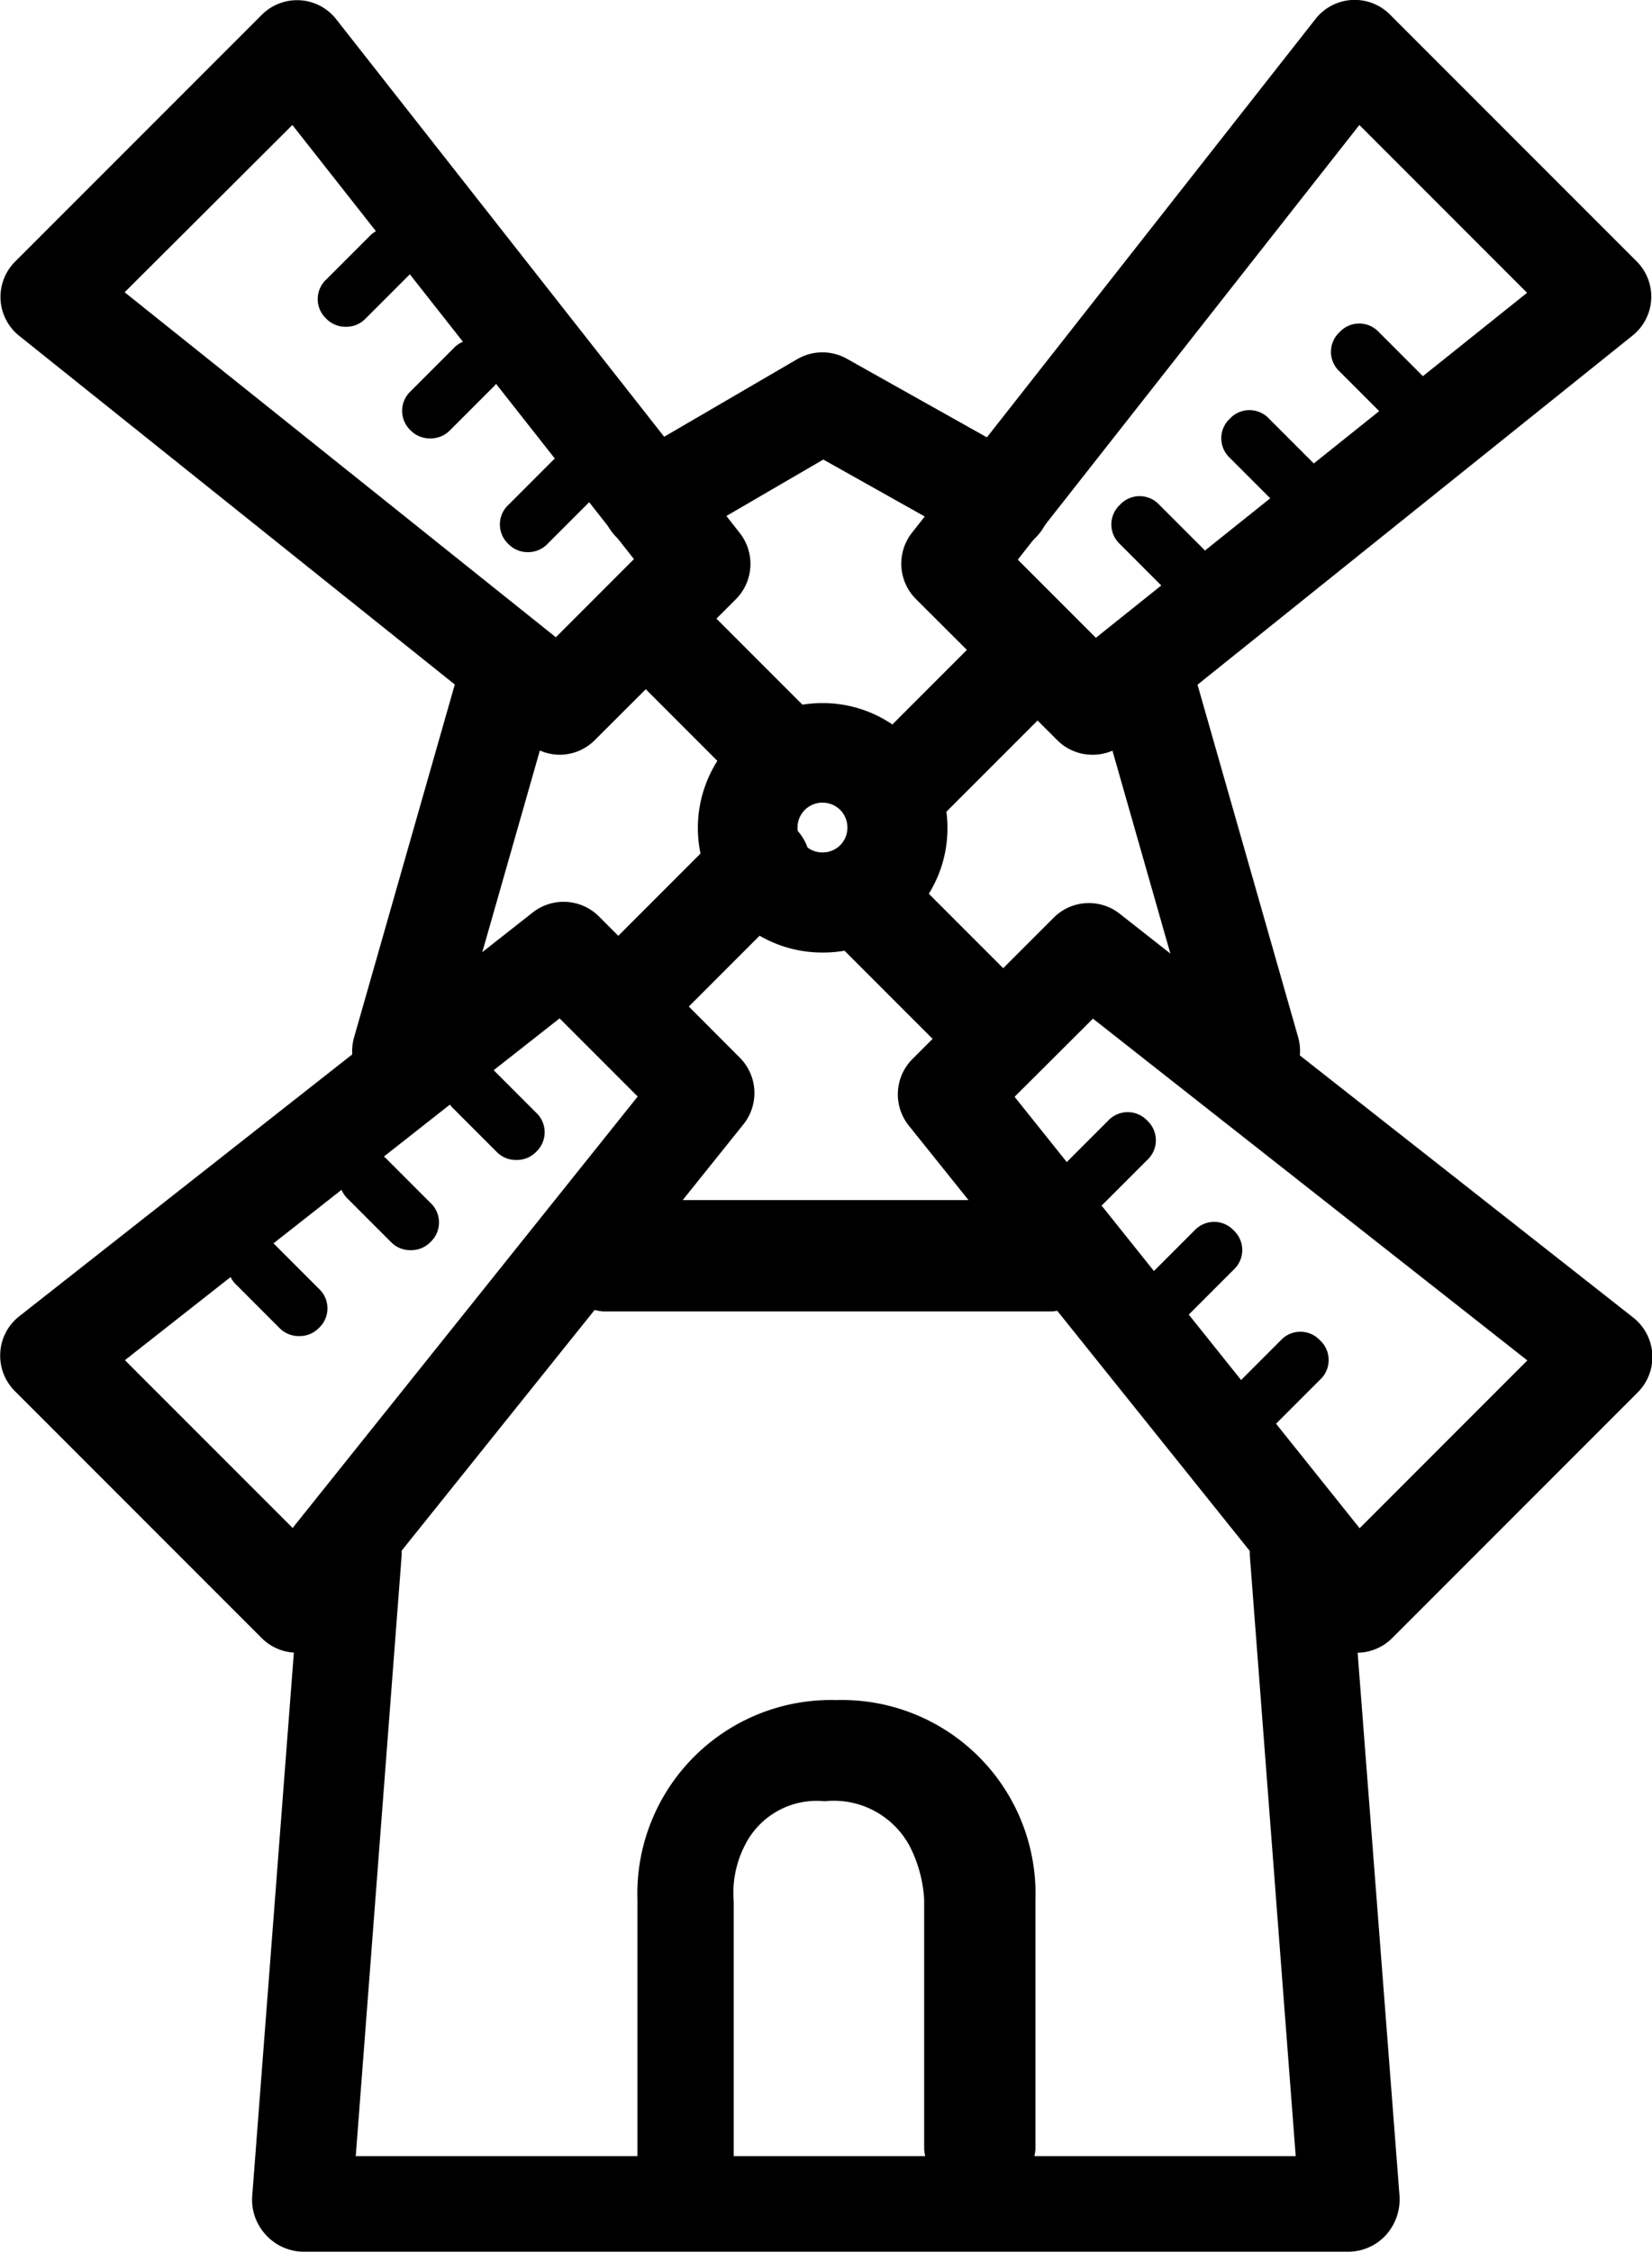
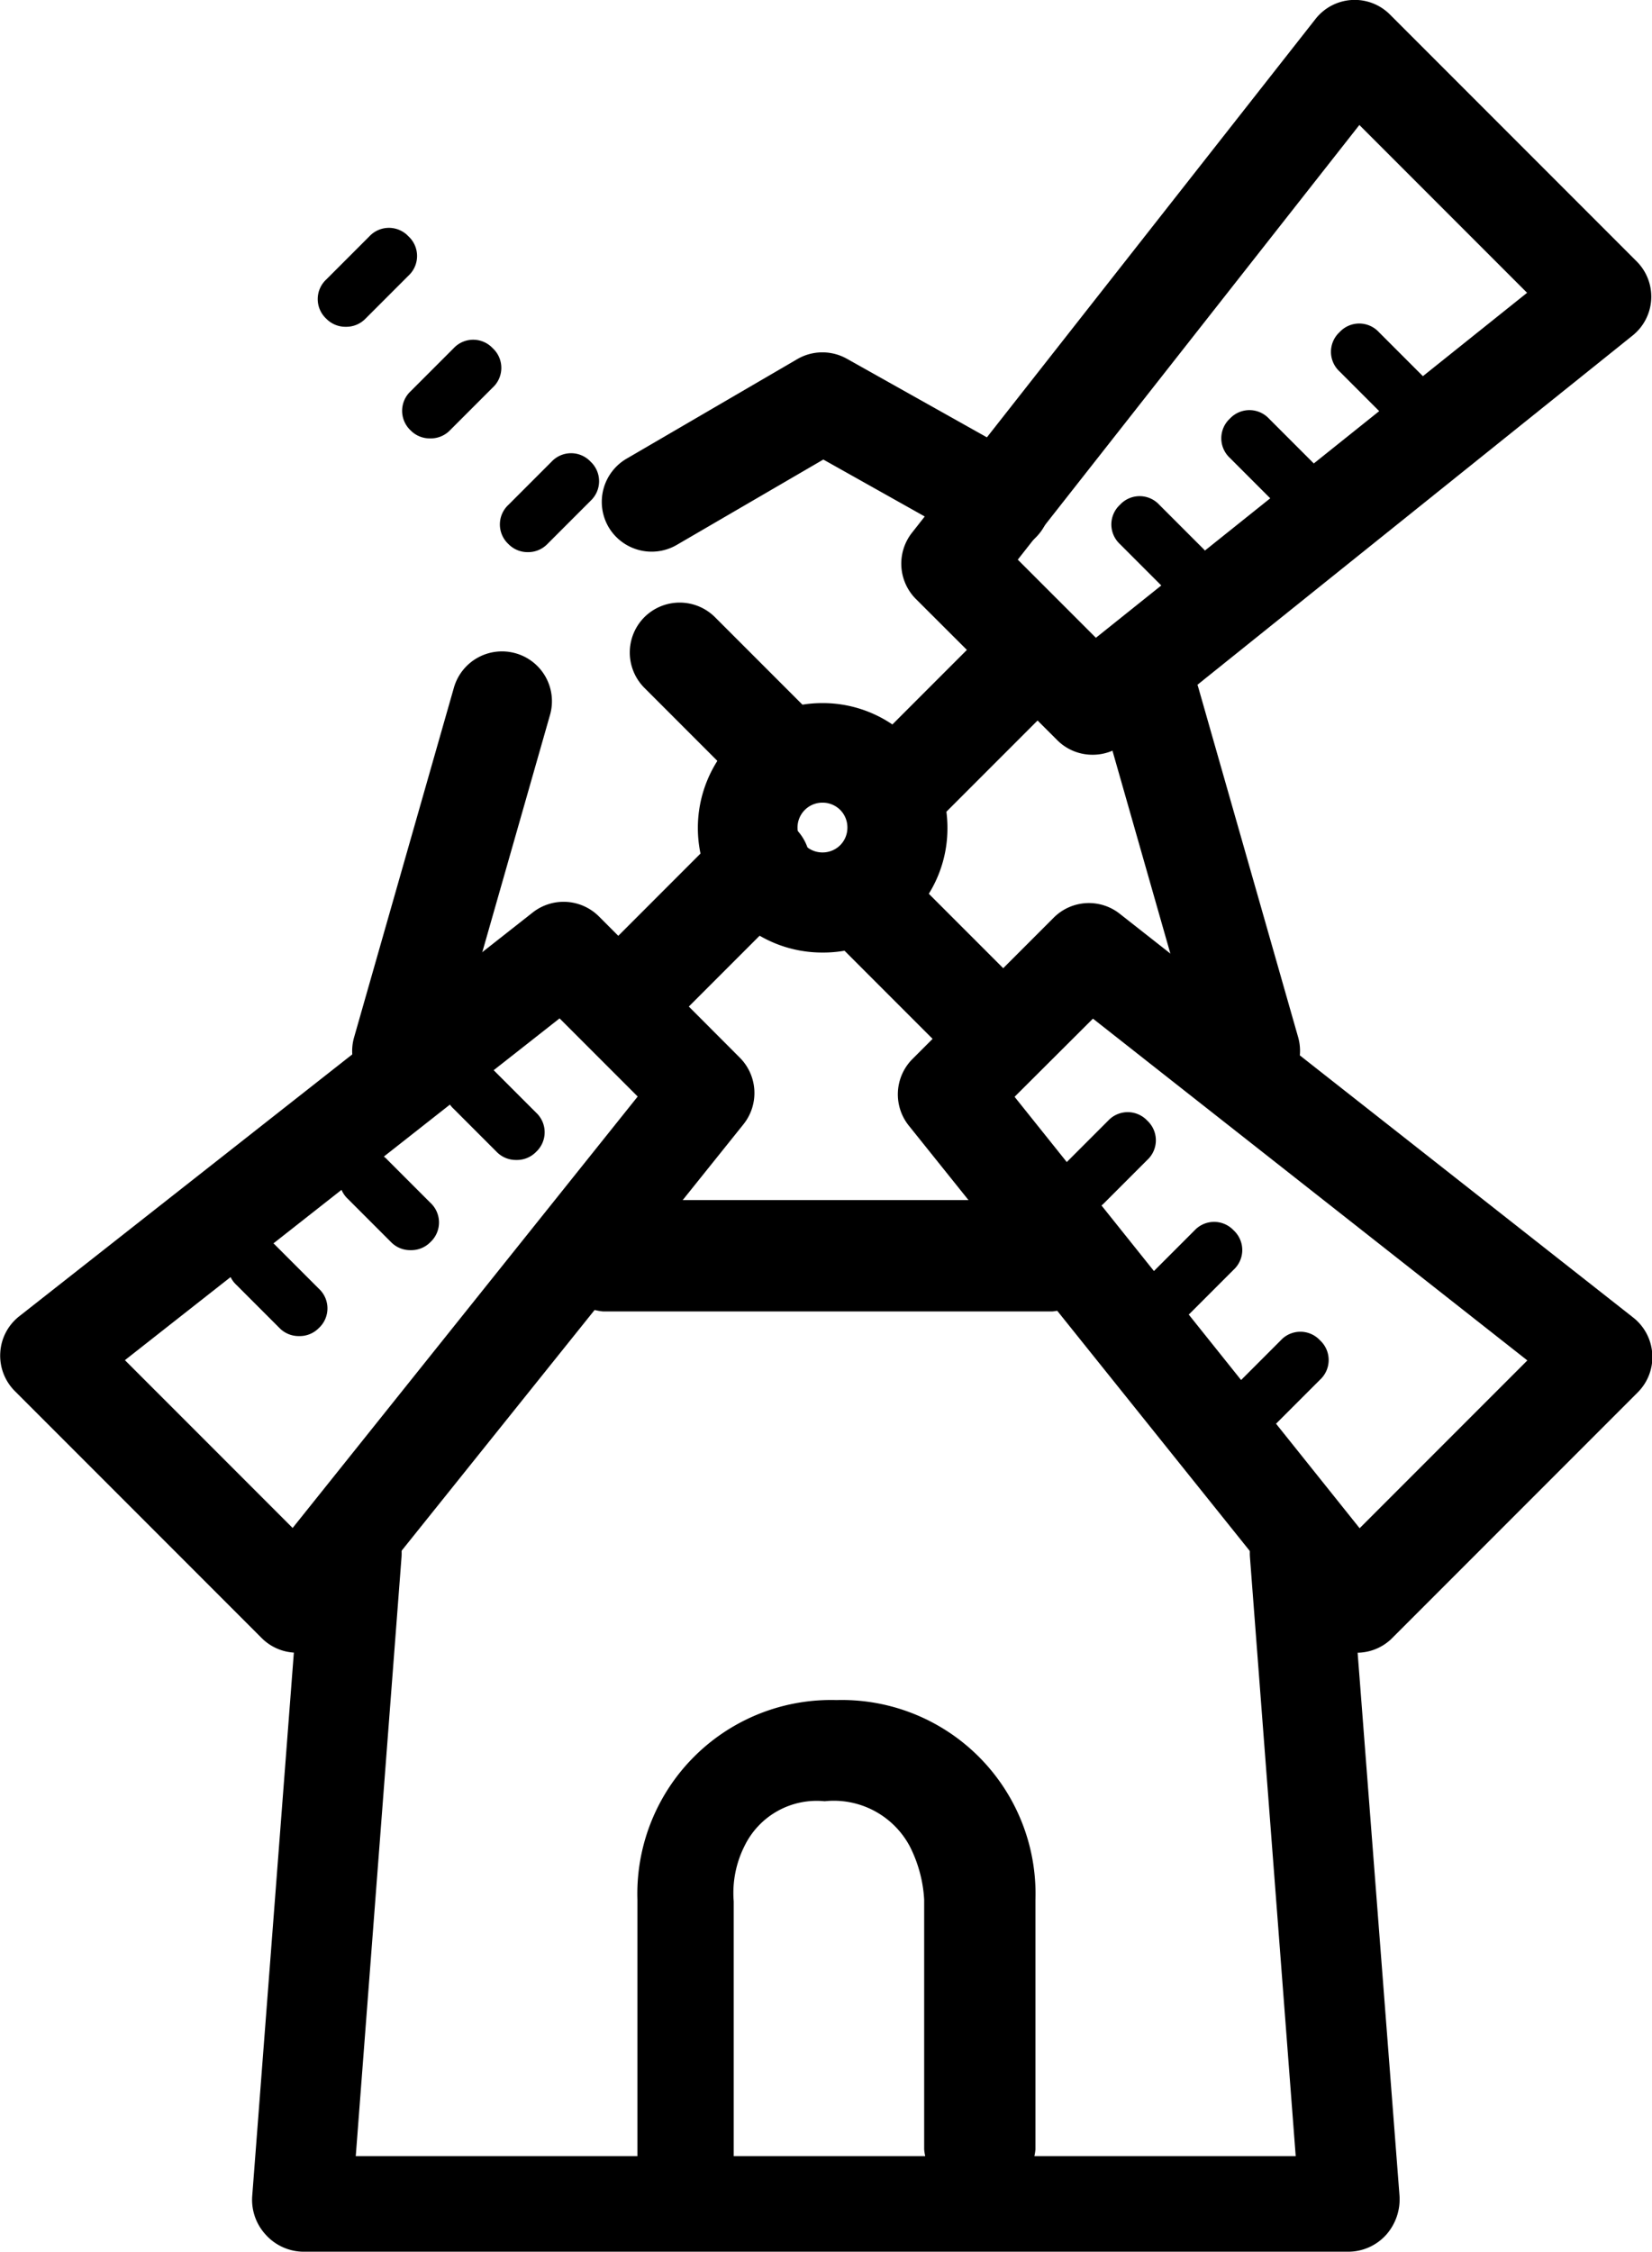
<svg xmlns="http://www.w3.org/2000/svg" id="Layer_1" data-name="Layer 1" viewBox="0 0 61.76 84.14">
  <defs />
  <title>mill</title>
  <path class="cls-1" d="M-492.78,2184.41a1.86,1.86,0,0,1-1.32-.55l-4-4a1.86,1.86,0,0,1,0-2.64,1.87,1.87,0,0,1,2.64,0l4,4a1.87,1.87,0,0,1,0,2.64A1.86,1.86,0,0,1-492.78,2184.41Z" transform="translate(528.93 -2145.08)" />
-   <path class="cls-1" d="M-508,2173.28a1.86,1.86,0,0,1-1.16-.41l-19.05-15.24a1.87,1.87,0,0,1-.7-1.35,1.87,1.87,0,0,1,.54-1.42l9.23-9.23a1.87,1.87,0,0,1,1.43-.54,1.86,1.86,0,0,1,1.35.71l15.09,19.2a1.87,1.87,0,0,1-.15,2.47l-5.28,5.27A1.86,1.86,0,0,1-508,2173.28ZM-524.27,2156l16.12,12.89,2.92-2.92L-518,2149.75Z" transform="translate(528.93 -2145.08)" />
  <path class="cls-1" d="M-499.52,2175.33a1.86,1.86,0,0,1-1.32-.55l-4-4a1.87,1.87,0,0,1,0-2.64,1.87,1.87,0,0,1,2.64,0l4,4a1.87,1.87,0,0,1,0,2.64A1.86,1.86,0,0,1-499.52,2175.33Z" transform="translate(528.93 -2145.08)" />
  <path class="cls-1" d="M-495.41,2176.5a1.86,1.86,0,0,1-1.32-.55,1.87,1.87,0,0,1,0-2.64l4-4a1.86,1.86,0,0,1,2.64,0,1.86,1.86,0,0,1,0,2.64l-4,4A1.86,1.86,0,0,1-495.41,2176.5Z" transform="translate(528.93 -2145.08)" />
  <path class="cls-1" d="M-504.5,2183.24a1.86,1.86,0,0,1-1.32-.55,1.87,1.87,0,0,1,0-2.64l4-4a1.87,1.87,0,0,1,2.64,0,1.87,1.87,0,0,1,0,2.64l-4,4A1.86,1.86,0,0,1-504.5,2183.24Z" transform="translate(528.93 -2145.08)" />
  <path class="cls-1" d="M-498.18,2180.67a4.64,4.64,0,0,1-3.3-1.36,4.67,4.67,0,0,1,0-6.59,4.63,4.63,0,0,1,3.3-1.37,4.63,4.63,0,0,1,3.3,1.37,4.63,4.63,0,0,1,1.37,3.3,4.63,4.63,0,0,1-1.37,3.3A4.63,4.63,0,0,1-498.18,2180.67Zm0-5.6a.93.93,0,0,0-.66.27.93.93,0,0,0,0,1.32.93.93,0,0,0,.66.27.93.93,0,0,0,.66-.27.93.93,0,0,0,.27-.66.93.93,0,0,0-.27-.66A.93.93,0,0,0-498.18,2175.07Z" transform="translate(528.93 -2145.08)" />
  <path class="cls-1" d="M-509.19,2165.71a1,1,0,0,1-.73-.3,1,1,0,0,1,0-1.47l1.61-1.61a1,1,0,0,1,1.46,0,1,1,0,0,1,0,1.46l-1.61,1.61A1,1,0,0,1-509.19,2165.71Z" transform="translate(528.93 -2145.08)" />
  <path class="cls-1" d="M-512.85,2161.46a1,1,0,0,1-.73-.3,1,1,0,0,1,0-1.46l1.61-1.61a1,1,0,0,1,1.46,0,1,1,0,0,1,0,1.47l-1.61,1.61A1,1,0,0,1-512.85,2161.46Z" transform="translate(528.93 -2145.08)" />
  <path class="cls-1" d="M-516,2157.29a1,1,0,0,1-.73-.3,1,1,0,0,1,0-1.47l1.61-1.61a1,1,0,0,1,1.46,0,1,1,0,0,1,0,1.47l-1.61,1.61A1,1,0,0,1-516,2157.29Z" transform="translate(528.93 -2145.08)" />
  <path class="cls-1" d="M-517.83,2206.83a1.86,1.86,0,0,1-1.32-.55l-9.23-9.23a1.87,1.87,0,0,1-.54-1.43,1.86,1.86,0,0,1,.71-1.36l19.2-15.09a1.87,1.87,0,0,1,2.47.15l5.27,5.28a1.87,1.87,0,0,1,.14,2.48l-15.24,19a1.86,1.86,0,0,1-1.35.7Zm-6.43-10.93,6.27,6.27,12.9-16.12-2.92-2.92Z" transform="translate(528.93 -2145.08)" />
  <path class="cls-1" d="M-509.63,2188.42a1,1,0,0,1-.73-.3l-1.61-1.61a1,1,0,0,1,0-1.47,1,1,0,0,1,1.47,0l1.61,1.61a1,1,0,0,1,0,1.47A1,1,0,0,1-509.63,2188.42Z" transform="translate(528.93 -2145.08)" />
  <path class="cls-1" d="M-513.58,2191.79a1,1,0,0,1-.73-.3l-1.61-1.61a1,1,0,0,1,0-1.47,1,1,0,0,1,1.47,0l1.61,1.61a1,1,0,0,1,0,1.47A1,1,0,0,1-513.58,2191.79Z" transform="translate(528.93 -2145.08)" />
  <path class="cls-1" d="M-517.75,2195a1,1,0,0,1-.73-.3l-1.61-1.61a1,1,0,0,1,0-1.47,1,1,0,0,1,1.47,0l1.61,1.61a1,1,0,0,1,0,1.47A1,1,0,0,1-517.75,2195Z" transform="translate(528.93 -2145.08)" />
  <path class="cls-1" d="M-478.27,2206.83h-.1a1.86,1.86,0,0,1-1.35-.7l-15.24-19a1.87,1.87,0,0,1,.14-2.48l5.28-5.28a1.86,1.86,0,0,1,2.47-.15l19.2,15.09a1.87,1.87,0,0,1,.71,1.36,1.86,1.86,0,0,1-.54,1.43l-9.23,9.23A1.87,1.87,0,0,1-478.27,2206.83ZM-491,2186.06l12.9,16.12,6.27-6.27-16.24-12.77Z" transform="translate(528.93 -2145.08)" />
  <path class="cls-1" d="M-488.38,2190.33a1,1,0,0,1-.73-.3,1,1,0,0,1,0-1.47l1.61-1.61a1,1,0,0,1,1.46,0,1,1,0,0,1,0,1.47l-1.61,1.61A1,1,0,0,1-488.38,2190.33Z" transform="translate(528.93 -2145.08)" />
  <path class="cls-1" d="M-485.15,2194.43a1,1,0,0,1-.73-.3,1,1,0,0,1,0-1.47l1.61-1.61a1,1,0,0,1,1.46,0,1,1,0,0,1,0,1.47l-1.61,1.61A1,1,0,0,1-485.15,2194.43Z" transform="translate(528.93 -2145.08)" />
  <path class="cls-1" d="M-481.93,2198.53a1,1,0,0,1-.73-.3,1,1,0,0,1,0-1.46l1.61-1.61a1,1,0,0,1,1.47,0,1,1,0,0,1,0,1.47l-1.61,1.61A1,1,0,0,1-481.93,2198.53Z" transform="translate(528.93 -2145.08)" />
  <path class="cls-1" d="M-488.09,2173.28a1.86,1.86,0,0,1-1.32-.55l-5.28-5.27a1.87,1.87,0,0,1-.15-2.47l15.09-19.2a1.86,1.86,0,0,1,1.35-.71,1.86,1.86,0,0,1,1.43.54l9.23,9.23a1.86,1.86,0,0,1,.54,1.42,1.86,1.86,0,0,1-.7,1.35l-19,15.24A1.86,1.86,0,0,1-488.09,2173.28Zm-2.79-7.29,2.92,2.92,16.12-12.89-6.27-6.27Z" transform="translate(528.93 -2145.08)" />
  <path class="cls-1" d="M-484.72,2167.32a1,1,0,0,1-.73-.3l-1.61-1.61a1,1,0,0,1,0-1.47,1,1,0,0,1,1.47,0l1.61,1.61a1,1,0,0,1,0,1.47A1,1,0,0,1-484.72,2167.32Z" transform="translate(528.93 -2145.08)" />
  <path class="cls-1" d="M-480.61,2164.1a1,1,0,0,1-.73-.3l-1.61-1.61a1,1,0,0,1,0-1.47,1,1,0,0,1,1.46,0l1.61,1.61a1,1,0,0,1,0,1.46A1,1,0,0,1-480.61,2164.1Z" transform="translate(528.93 -2145.08)" />
  <path class="cls-1" d="M-476.51,2160.87a1,1,0,0,1-.73-.3l-1.61-1.61a1,1,0,0,1,0-1.47,1,1,0,0,1,1.47,0l1.61,1.61a1,1,0,0,1,0,1.47A1,1,0,0,1-476.51,2160.87Z" transform="translate(528.93 -2145.08)" />
  <path class="cls-1" d="M-491.52,2165.7a1.86,1.86,0,0,1-.91-.24l-5.72-3.21-5.48,3.19a1.87,1.87,0,0,1-2.55-.67,1.87,1.87,0,0,1,.67-2.55l6.4-3.73a1.87,1.87,0,0,1,1.85,0l6.65,3.73a1.86,1.86,0,0,1,.71,2.54A1.86,1.86,0,0,1-491.52,2165.7Z" transform="translate(528.93 -2145.08)" />
  <path class="cls-1" d="M-489.59,2194.08h-16.79a2.06,2.06,0,0,1-1.87-2.08,2.06,2.06,0,0,1,1.87-2.08h16.79a2.06,2.06,0,0,1,1.86,2.08A2.06,2.06,0,0,1-489.59,2194.08Z" transform="translate(528.93 -2145.08)" />
  <path class="cls-1" d="M-482.2,2186.21a1.86,1.86,0,0,1-1.79-1.35l-3.73-13.06a1.86,1.86,0,0,1,1.28-2.31,1.87,1.87,0,0,1,2.31,1.28l3.73,13.06a1.87,1.87,0,0,1-1.28,2.31A1.88,1.88,0,0,1-482.2,2186.21Z" transform="translate(528.93 -2145.08)" />
  <path class="cls-1" d="M-513.9,2186.21a1.87,1.87,0,0,1-.51-.07,1.86,1.86,0,0,1-1.28-2.31l3.73-13.06a1.87,1.87,0,0,1,2.31-1.28,1.86,1.86,0,0,1,1.28,2.31l-3.73,13.06A1.87,1.87,0,0,1-513.9,2186.21Z" transform="translate(528.93 -2145.08)" />
  <path class="cls-1" d="M-478.47,2229.21h-39.17a1.92,1.92,0,0,1-1.37-.65,1.92,1.92,0,0,1-.49-1.44l1.86-24.26a1.87,1.87,0,0,1,2-1.72,2,2,0,0,1,1.72,2.13l-1.71,22.37h35.14l-1.71-22.37a1.93,1.93,0,0,1,1.72-2.07,1.84,1.84,0,0,1,2,1.68l1.87,24.23a2,2,0,0,1-.49,1.46A1.91,1.91,0,0,1-478.47,2229.21Z" transform="translate(528.93 -2145.08)" />
  <path class="cls-1" d="M-503.31,2229.11a1.8,1.8,0,0,1-1.79-1.86v-11.19a7.24,7.24,0,0,1,7.44-7.46,7.24,7.24,0,0,1,7.44,7.46v9.33a2.06,2.06,0,0,1-2.08,1.87,2.06,2.06,0,0,1-2.08-1.87v-9.33h0a5,5,0,0,0-.54-2,3.22,3.22,0,0,0-3.18-1.68,3,3,0,0,0-3,1.68,3.9,3.9,0,0,0-.4,2.06v11.18A1.8,1.8,0,0,1-503.31,2229.11Z" transform="translate(528.93 -2145.08)" />
</svg>